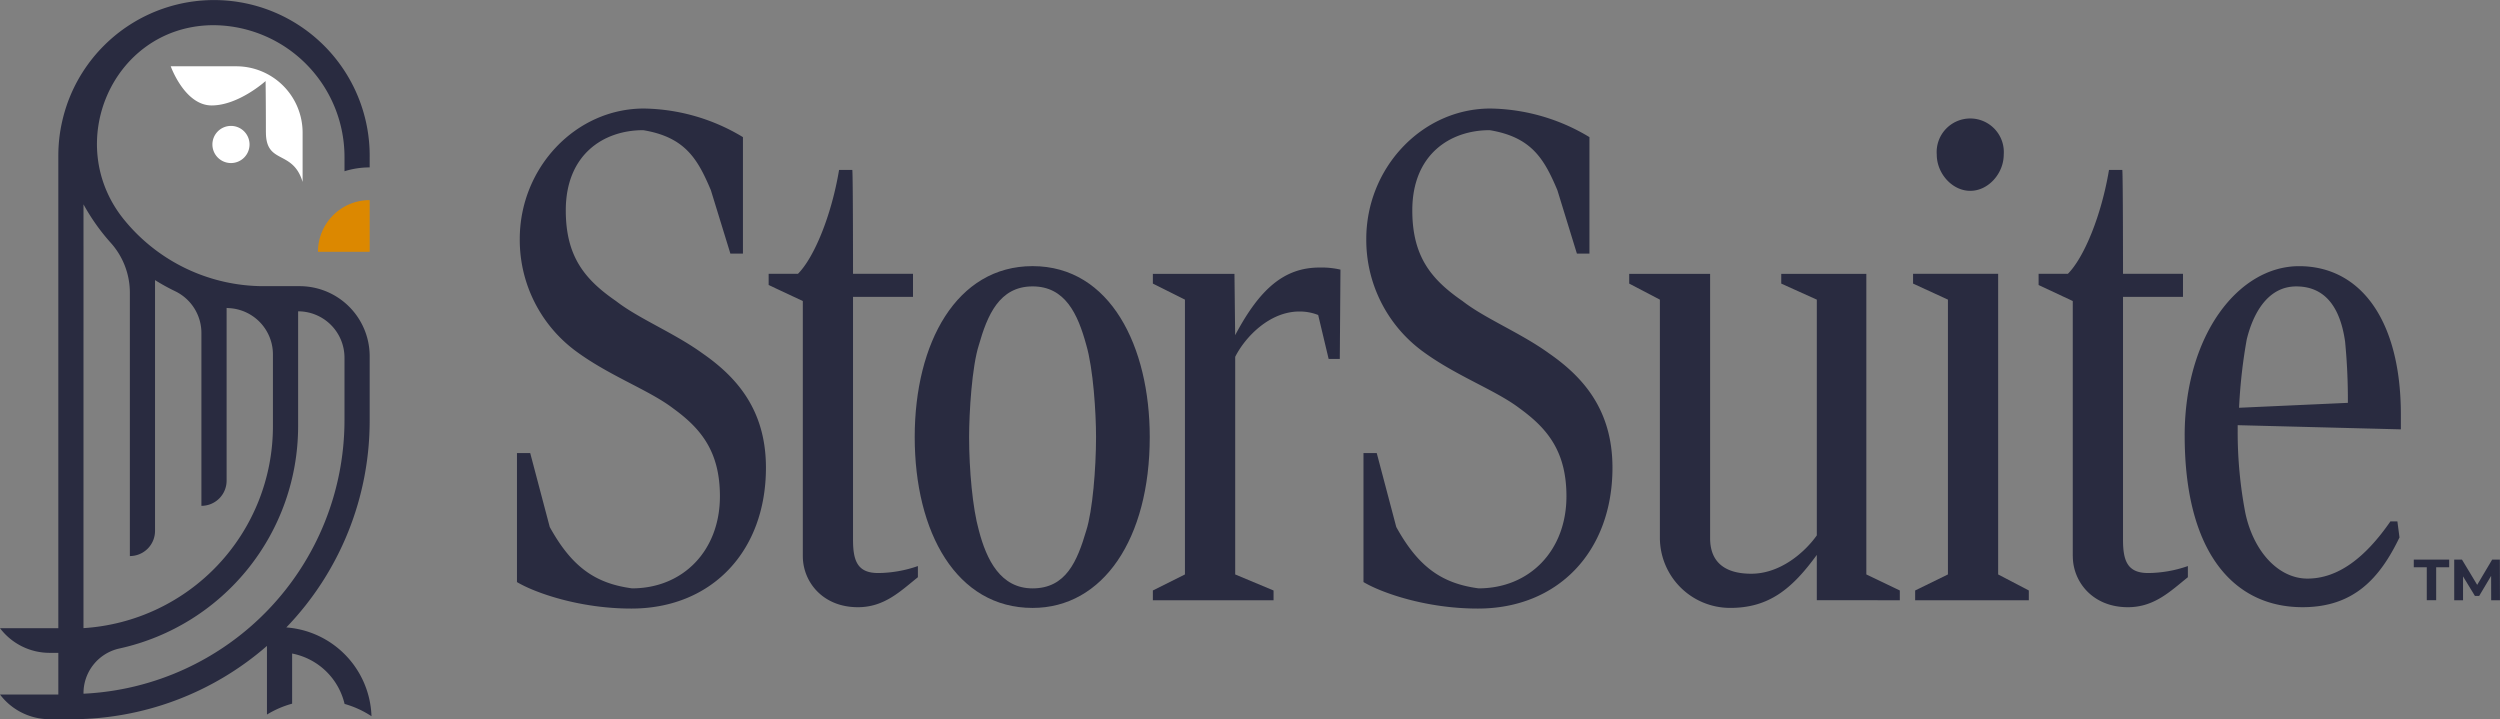
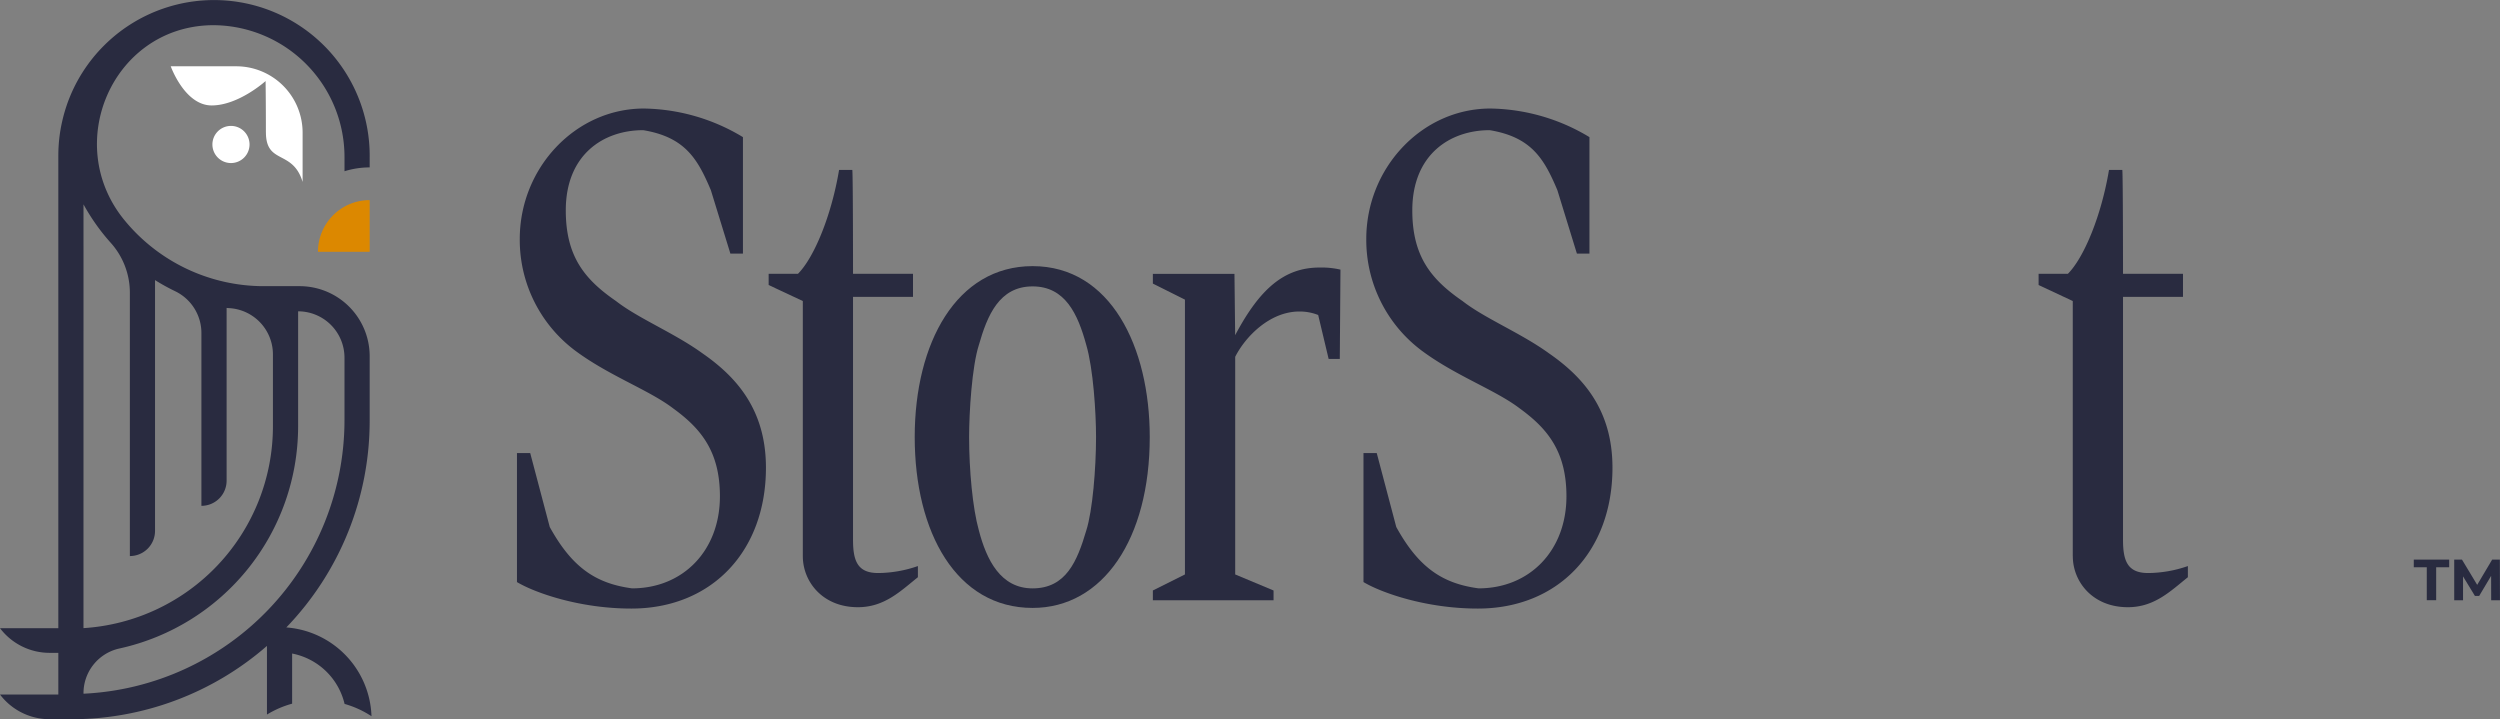
<svg xmlns="http://www.w3.org/2000/svg" width="399.367" height="114.888" viewBox="0 0 399.367 114.888">
  <rect x="0" y="0" width="399.367" height="114.888" fill="#808080" stroke="none" />
  <defs>
    <clipPath id="clip-path">
      <rect id="Rectangle_200" data-name="Rectangle 200" width="399.367" height="114.888" fill="none" />
    </clipPath>
  </defs>
  <g id="Group_246" data-name="Group 246" clip-path="url(#clip-path)">
    <path id="Path_129" data-name="Path 129" d="M149.115,106.959V86.348h2.117l3.12,11.81c3.565,6.462,7.353,9.025,13.147,9.8,8.133,0,14.038-6.016,14.038-14.707,0-7.13-3.008-10.807-7.464-14.038-3.788-2.9-10.027-5.125-15.375-9.024a22.08,22.08,0,0,1-9.135-18.048c0-11.364,8.913-20.834,19.831-20.834a31.392,31.392,0,0,1,15.82,4.568V54.484h-2.005l-3.12-10.138c-2.117-5.014-4.122-8.467-10.807-9.581-6.351,0-12.367,3.9-12.367,12.812,0,7.353,3.008,11.03,8.021,14.483,3.565,2.785,9.358,5.124,13.815,8.356,5.459,3.788,10.139,9.024,10.139,18.271,0,13.37-8.691,22.5-21.5,22.5-8.356,0-15.486-2.562-18.272-4.233" transform="translate(-66.532 -13.97)" fill="#292b40" />
    <path id="Path_130" data-name="Path 130" d="M227.171,110.735V69.958L221.712,67.4V65.613h4.679c2.563-2.562,5.348-9.247,6.573-16.6h2.117c.111,1,.111,16.6.111,16.6h9.581V69.29h-9.581v38.771c0,3.342.668,5.348,4.011,5.348a19.691,19.691,0,0,0,6.351-1.114v1.782c-2.785,2.229-5.348,4.791-9.581,4.791-5.682,0-8.8-4.123-8.8-8.133" transform="translate(-98.924 -21.869)" fill="#292b40" />
    <path id="Path_131" data-name="Path 131" d="M263.847,104.07c0-15.04,6.685-27.3,18.829-27.3,12.478,0,18.717,12.924,18.717,27.3,0,16.267-7.464,27.3-18.717,27.3-12.144,0-18.829-12.032-18.829-27.3M291.254,119c1-3.12,1.56-9.916,1.56-14.929,0-3.9-.446-10.918-1.56-14.706-1.337-4.9-3.342-9.358-8.579-9.358-5.348,0-7.242,4.679-8.579,9.358-1.114,3.454-1.56,10.807-1.56,14.706,0,5.236.557,11.364,1.56,14.929,1.226,4.679,3.454,9.247,8.579,9.247,5.348,0,7.13-4.345,8.579-9.247" transform="translate(-117.724 -34.256)" fill="#292b40" />
    <path id="Path_132" data-name="Path 132" d="M332.538,128.761l5.125-2.563V82.3l-5.125-2.562V78.18h13.035l.111,9.8c3.9-7.353,7.8-10.807,13.481-10.807a13.4,13.4,0,0,1,3.342.334L362.4,91.773h-1.782l-1.671-7.019a8.054,8.054,0,0,0-3.008-.557c-4.79,0-8.689,4.123-10.249,7.242V126.2l6.127,2.563v1.56H332.538Z" transform="translate(-148.372 -34.435)" fill="#292b40" />
    <path id="Path_133" data-name="Path 133" d="M393.292,106.959V86.348h2.117l3.12,11.81c3.565,6.462,7.353,9.025,13.147,9.8,8.133,0,14.038-6.016,14.038-14.707,0-7.13-3.008-10.807-7.464-14.038-3.788-2.9-10.027-5.125-15.375-9.024a22.079,22.079,0,0,1-9.136-18.048c0-11.364,8.913-20.834,19.831-20.834a31.394,31.394,0,0,1,15.82,4.568V54.484h-2.005l-3.12-10.138c-2.117-5.014-4.122-8.467-10.807-9.581-6.351,0-12.367,3.9-12.367,12.812,0,7.353,3.008,11.03,8.022,14.483,3.565,2.785,9.358,5.124,13.815,8.356,5.459,3.788,10.139,9.024,10.139,18.271,0,13.37-8.69,22.5-21.5,22.5-8.356,0-15.486-2.562-18.271-4.233" transform="translate(-175.48 -13.97)" fill="#292b40" />
-     <path id="Path_134" data-name="Path 134" d="M474.839,121.1V83.11l-4.9-2.563v-1.56h12.924v42.225c0,4.345,3.008,5.682,6.573,5.682,4.679,0,8.579-3.454,10.473-6.127V83.11l-5.682-2.563v-1.56h13.592v48.018l5.348,2.563v1.56H499.907v-7.242c-3.9,5.348-7.576,8.467-13.815,8.467A11.22,11.22,0,0,1,474.839,121.1" transform="translate(-209.678 -35.243)" fill="#292b40" />
-     <path id="Path_135" data-name="Path 135" d="M552.15,109.553l5.236-2.562v-43.9l-5.571-2.562v-1.56h13.592V106.99l4.9,2.563v1.56H552.15ZM555.6,39.92a5.365,5.365,0,1,1,10.7,0c0,3.008-2.451,5.793-5.348,5.793S555.6,42.929,555.6,39.92" transform="translate(-246.21 -15.227)" fill="#292b40" />
    <path id="Path_136" data-name="Path 136" d="M593.485,110.735V69.958L588.026,67.4V65.613H592.7c2.563-2.562,5.348-9.247,6.573-16.6H601.4c.111,1,.111,16.6.111,16.6h9.581V69.29h-9.581v38.771c0,3.342.668,5.348,4.011,5.348a19.691,19.691,0,0,0,6.351-1.114v1.782c-2.785,2.229-5.348,4.791-9.581,4.791-5.682,0-8.8-4.123-8.8-8.133" transform="translate(-262.367 -21.869)" fill="#292b40" />
-     <path id="Path_137" data-name="Path 137" d="M630.161,103.848c0-16.043,8.579-27.073,18.272-27.073,9.8,0,16.266,8.579,16.266,23.731v2.339l-26.07-.668v1a68.462,68.462,0,0,0,1.226,13.035c1.337,6.239,5.348,10.473,9.916,10.473,4.9,0,9.247-3.342,13.258-9.136h1.114l.335,2.563c-3.12,6.461-7.242,11.141-15.486,11.141-11.03,0-18.829-8.8-18.829-27.407m26.07-5.236a96.138,96.138,0,0,0-.446-9.8c-.668-4.679-2.674-8.8-7.8-8.8-4.568,0-6.907,4.345-7.91,8.467a83.749,83.749,0,0,0-1.226,10.918Z" transform="translate(-281.167 -34.256)" fill="#292b40" />
    <path id="Path_138" data-name="Path 138" d="M698.323,162.643h-2.076V161.42H701.9v1.223h-2.076v5.265h-1.5Z" transform="translate(-310.653 -72.023)" fill="#292b40" />
    <path id="Path_139" data-name="Path 139" d="M713.815,167.908l-.009-3.893-1.91,3.207h-.677l-1.9-3.124v3.81H707.91v-6.489h1.242l2.428,4.032,2.391-4.032H715.2l.019,6.489Z" transform="translate(-315.857 -72.022)" fill="#292b40" />
    <path id="Path_140" data-name="Path 140" d="M91.715,65.982h8.26v-8.26a8.26,8.26,0,0,0-8.26,8.26" transform="translate(-40.922 -25.755)" fill="#dc8800" />
    <path id="Path_141" data-name="Path 141" d="M61.267,39.285a2.966,2.966,0,1,0,2.966-2.966,2.966,2.966,0,0,0-2.966,2.966" transform="translate(-27.336 -16.205)" fill="#fff" />
    <path id="Path_142" data-name="Path 142" d="M64.454,29.663c0,5.218,4.287,2.71,5.86,7.928V29.722a10.6,10.6,0,0,0-10.6-10.6H49.249s2.225,6.253,6.535,6.253S64.4,21.479,64.4,21.479s.049,3.03.049,8.184" transform="translate(-21.974 -8.531)" fill="#fff" />
    <path id="Path_143" data-name="Path 143" d="M45.739,100.23A47.564,47.564,0,0,0,59.054,67.163V56.906A11.191,11.191,0,0,0,47.862,45.714H42.143a28.759,28.759,0,0,1-22.23-10.506C9.906,23.072,17.9,4.445,33.626,4.029c.284-.007.57-.009.856,0A21.059,21.059,0,0,1,55.032,25.2v2.156a13.448,13.448,0,0,1,4.022-.613v-1.5a24.871,24.871,0,0,0-48.43-8.325,25.878,25.878,0,0,0-1.031,4.257,24.952,24.952,0,0,0-.275,3.7v75.473H0a9.934,9.934,0,0,0,7.931,3.942H9.317v6.657H0a9.934,9.934,0,0,0,7.931,3.942H9.317v.007h2.011a47.539,47.539,0,0,0,31.317-11.713V114.15a15.518,15.518,0,0,1,4.022-1.74V104.4a10.708,10.708,0,0,1,8.378,8.049,15.514,15.514,0,0,1,4.3,1.965A14.718,14.718,0,0,0,45.739,100.23m-32.4-67.587a32.963,32.963,0,0,0,4.376,6.172,11.92,11.92,0,0,1,3.03,7.968V88.829a4.022,4.022,0,0,0,4.021-4.022V44.745A33.082,33.082,0,0,0,27.936,46.5a7.406,7.406,0,0,1,4.239,6.651V80.806A4.021,4.021,0,0,0,36.2,76.785V49.193l.542.039A7.408,7.408,0,0,1,43.6,56.62V68.136a32.312,32.312,0,0,1-30.264,32.206Zm0,78.179h0V110.7a7.3,7.3,0,0,1,5.817-7.123l.068-.014a36.358,36.358,0,0,0,28.4-35.43v-18.4a7.407,7.407,0,0,1,7.407,7.407v10.02a43.757,43.757,0,0,1-41.693,43.658" transform="translate(0 0)" fill="#292b40" />
  </g>
</svg>